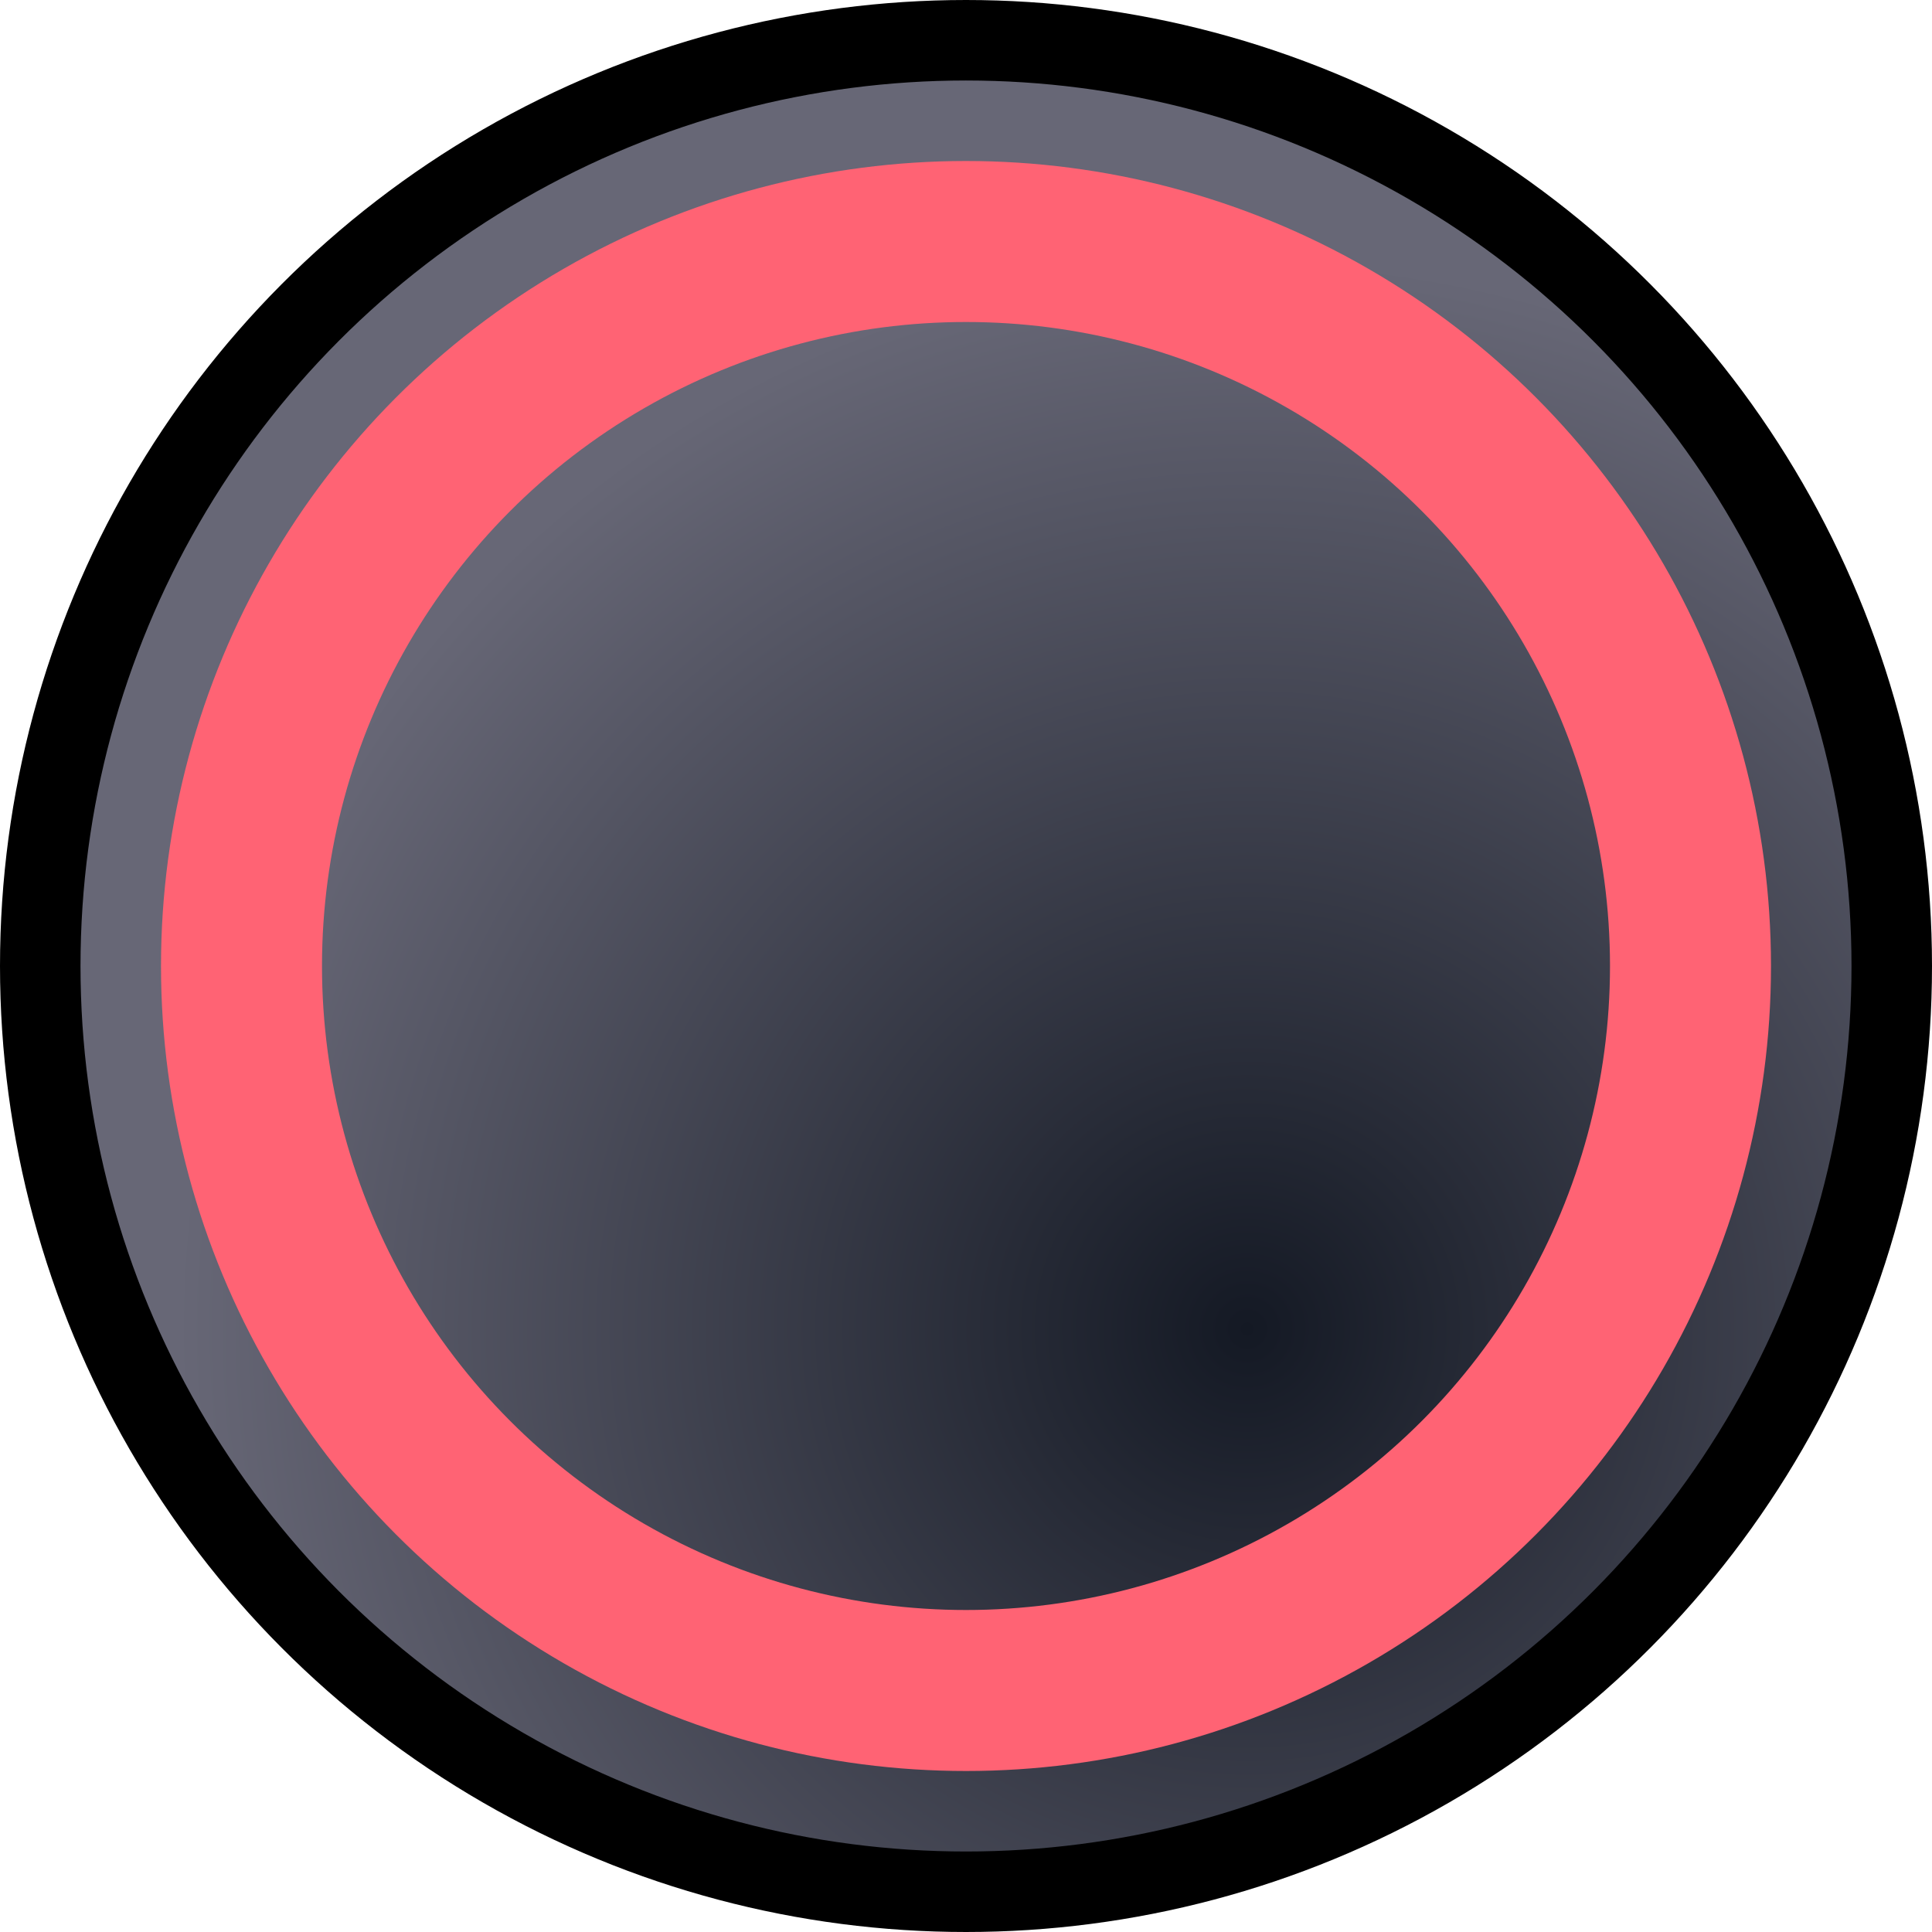
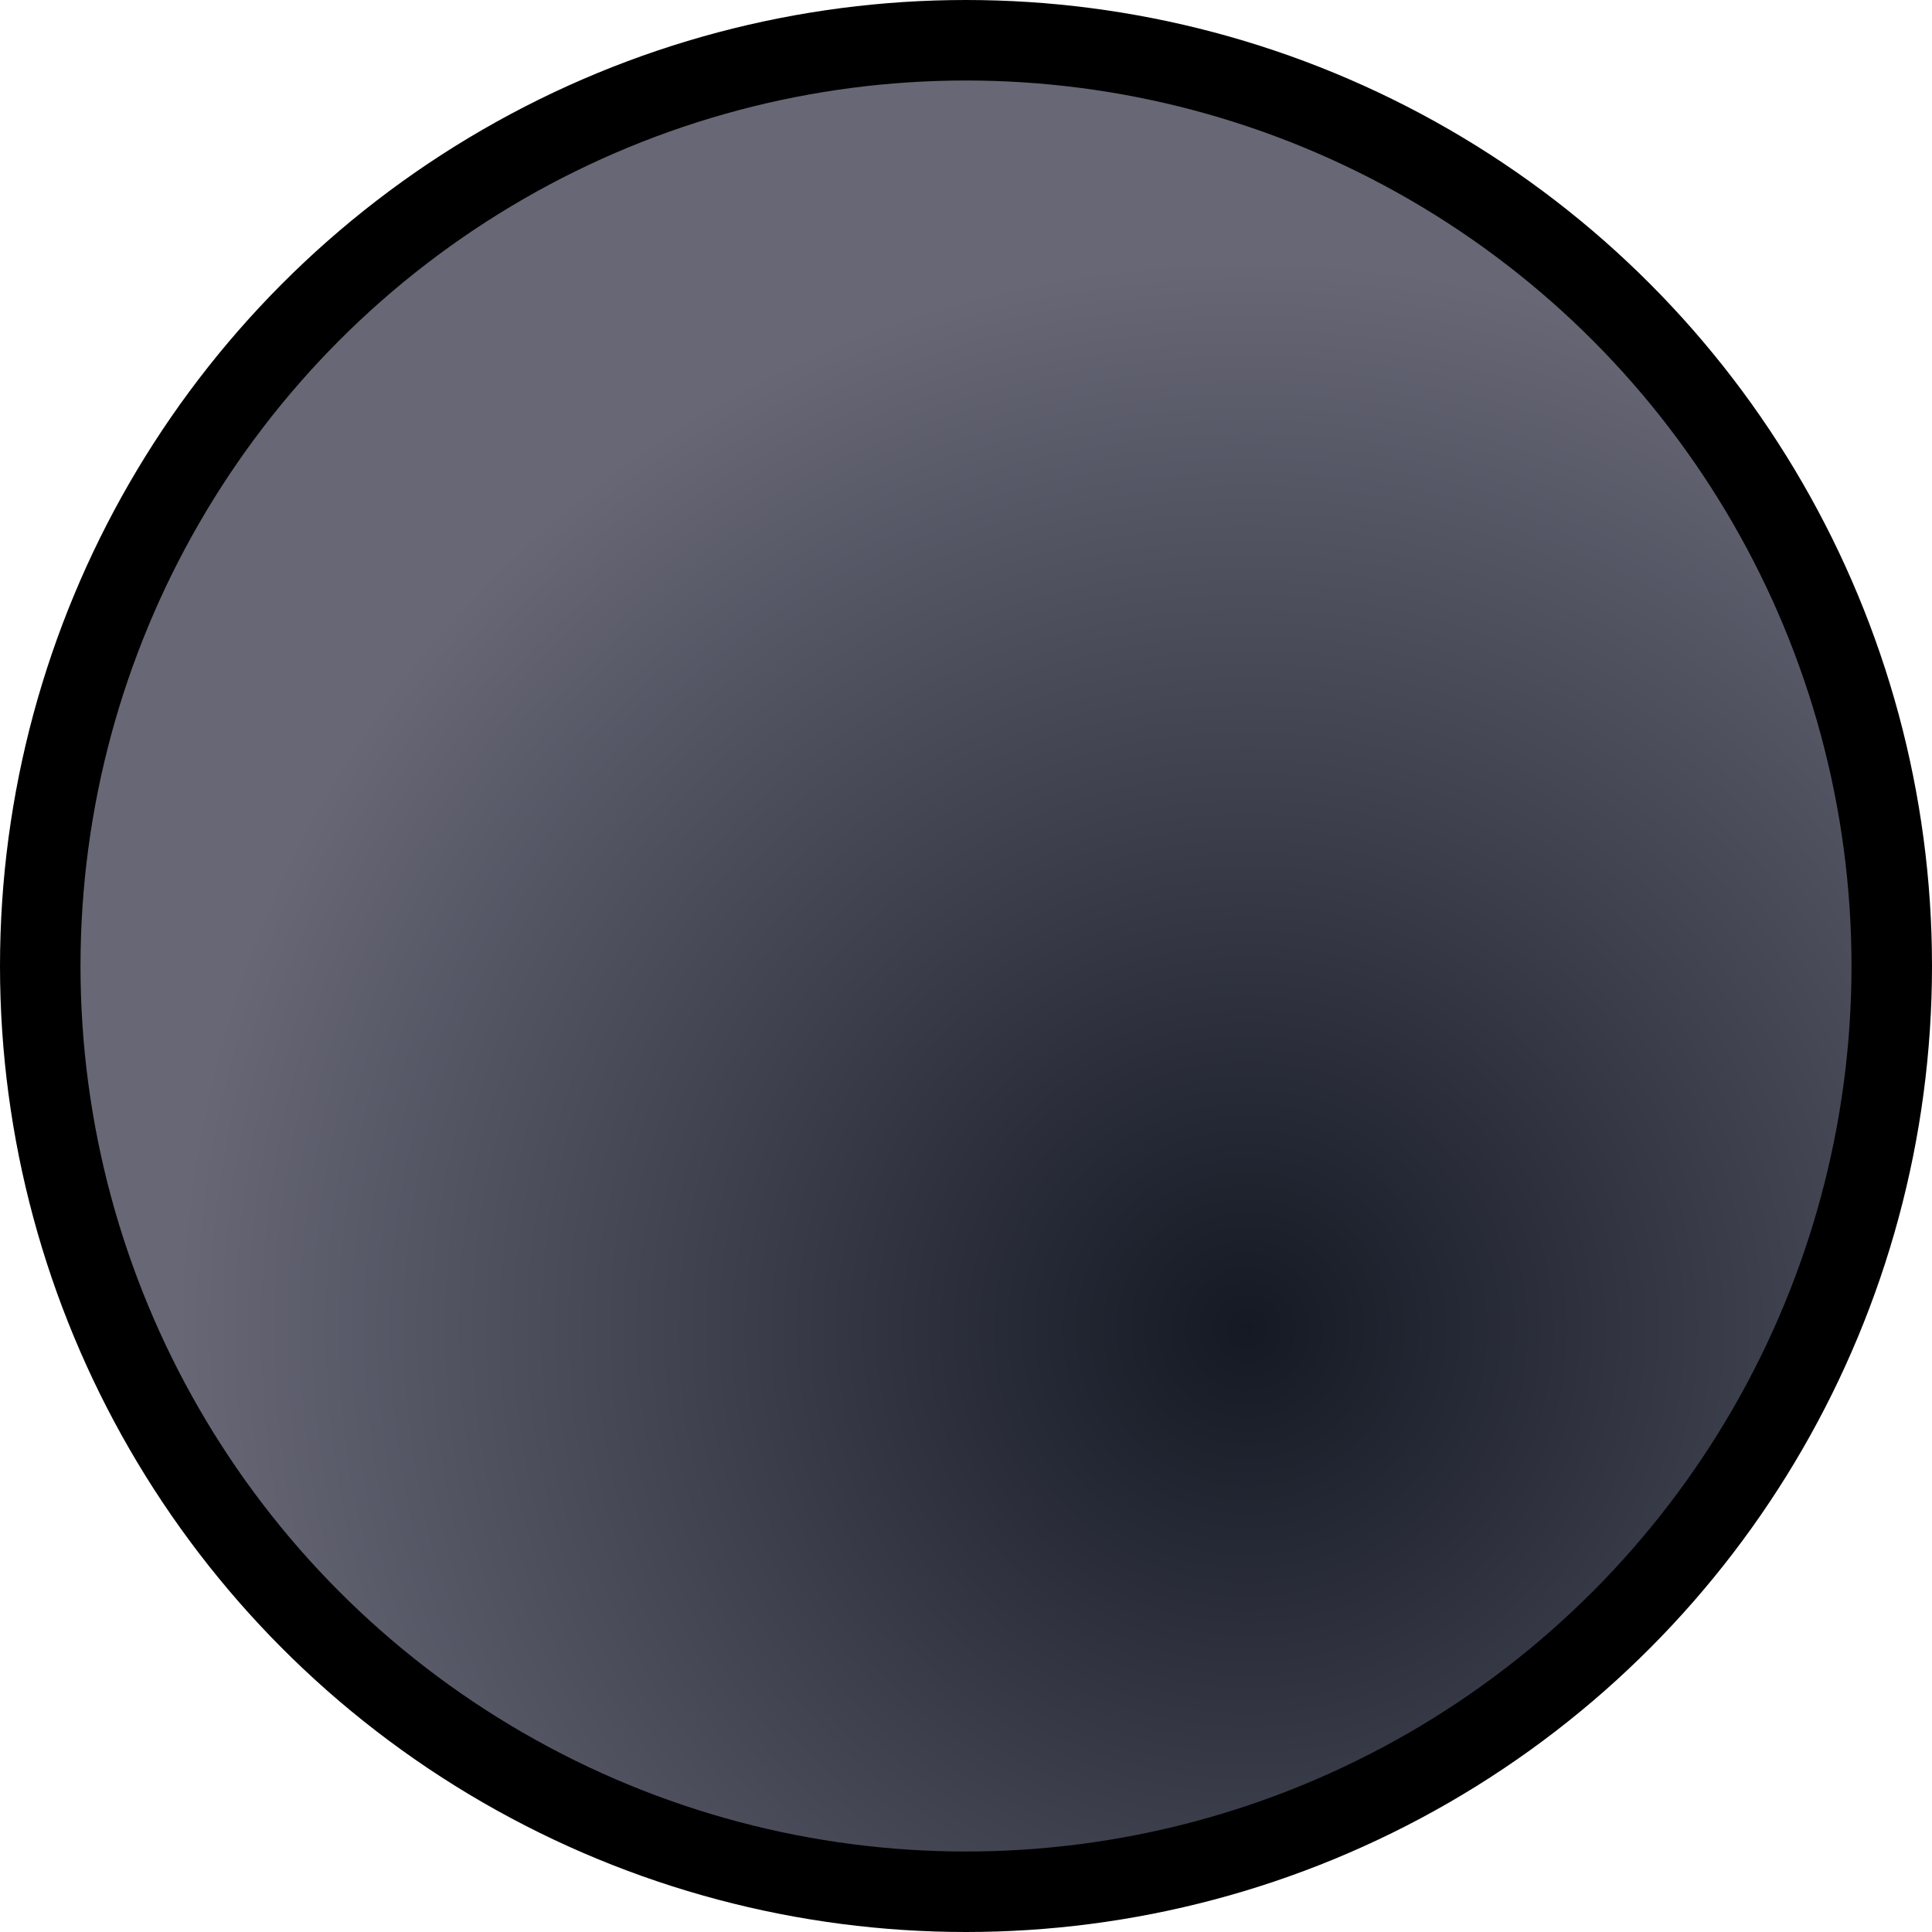
<svg xmlns="http://www.w3.org/2000/svg" xmlns:xlink="http://www.w3.org/1999/xlink" id="svg8" version="1.1" viewBox="0 0 24 24" height="24" width="24">
  <defs id="defs2">
    <linearGradient id="linearGradient1011">
      <stop style="stop-color:#141924;stop-opacity:1" offset="0" id="stop1007" />
      <stop style="stop-color:#676776;stop-opacity:1" offset="1" id="stop1009" />
    </linearGradient>
    <radialGradient xlink:href="#linearGradient1011" id="radialGradient1013" cx="15.5" cy="16.5" fx="15.5" fy="16.5" r="12" gradientUnits="userSpaceOnUse" gradientTransform="matrix(0,-1.107,1.107,0,-2.773,33.666)" />
  </defs>
  <g display="inline" id="layer2" style="display:inline">
    <circle style="display:inline;opacity:1;fill:url(#radialGradient1013);fill-opacity:1;stroke:#000000;stroke-width:1;stroke-linecap:butt;stroke-linejoin:round;stroke-miterlimit:4;stroke-dasharray:none;stroke-opacity:1" id="path1005" cx="12" cy="12" r="11.5" />
-     <circle style="display:inline;opacity:1;fill:none;fill-opacity:1;stroke:#ff6374;stroke-width:2;stroke-linecap:butt;stroke-linejoin:round;stroke-miterlimit:4;stroke-dasharray:none;stroke-opacity:1" id="path1015" cx="12" cy="12" r="9" />
  </g>
</svg>